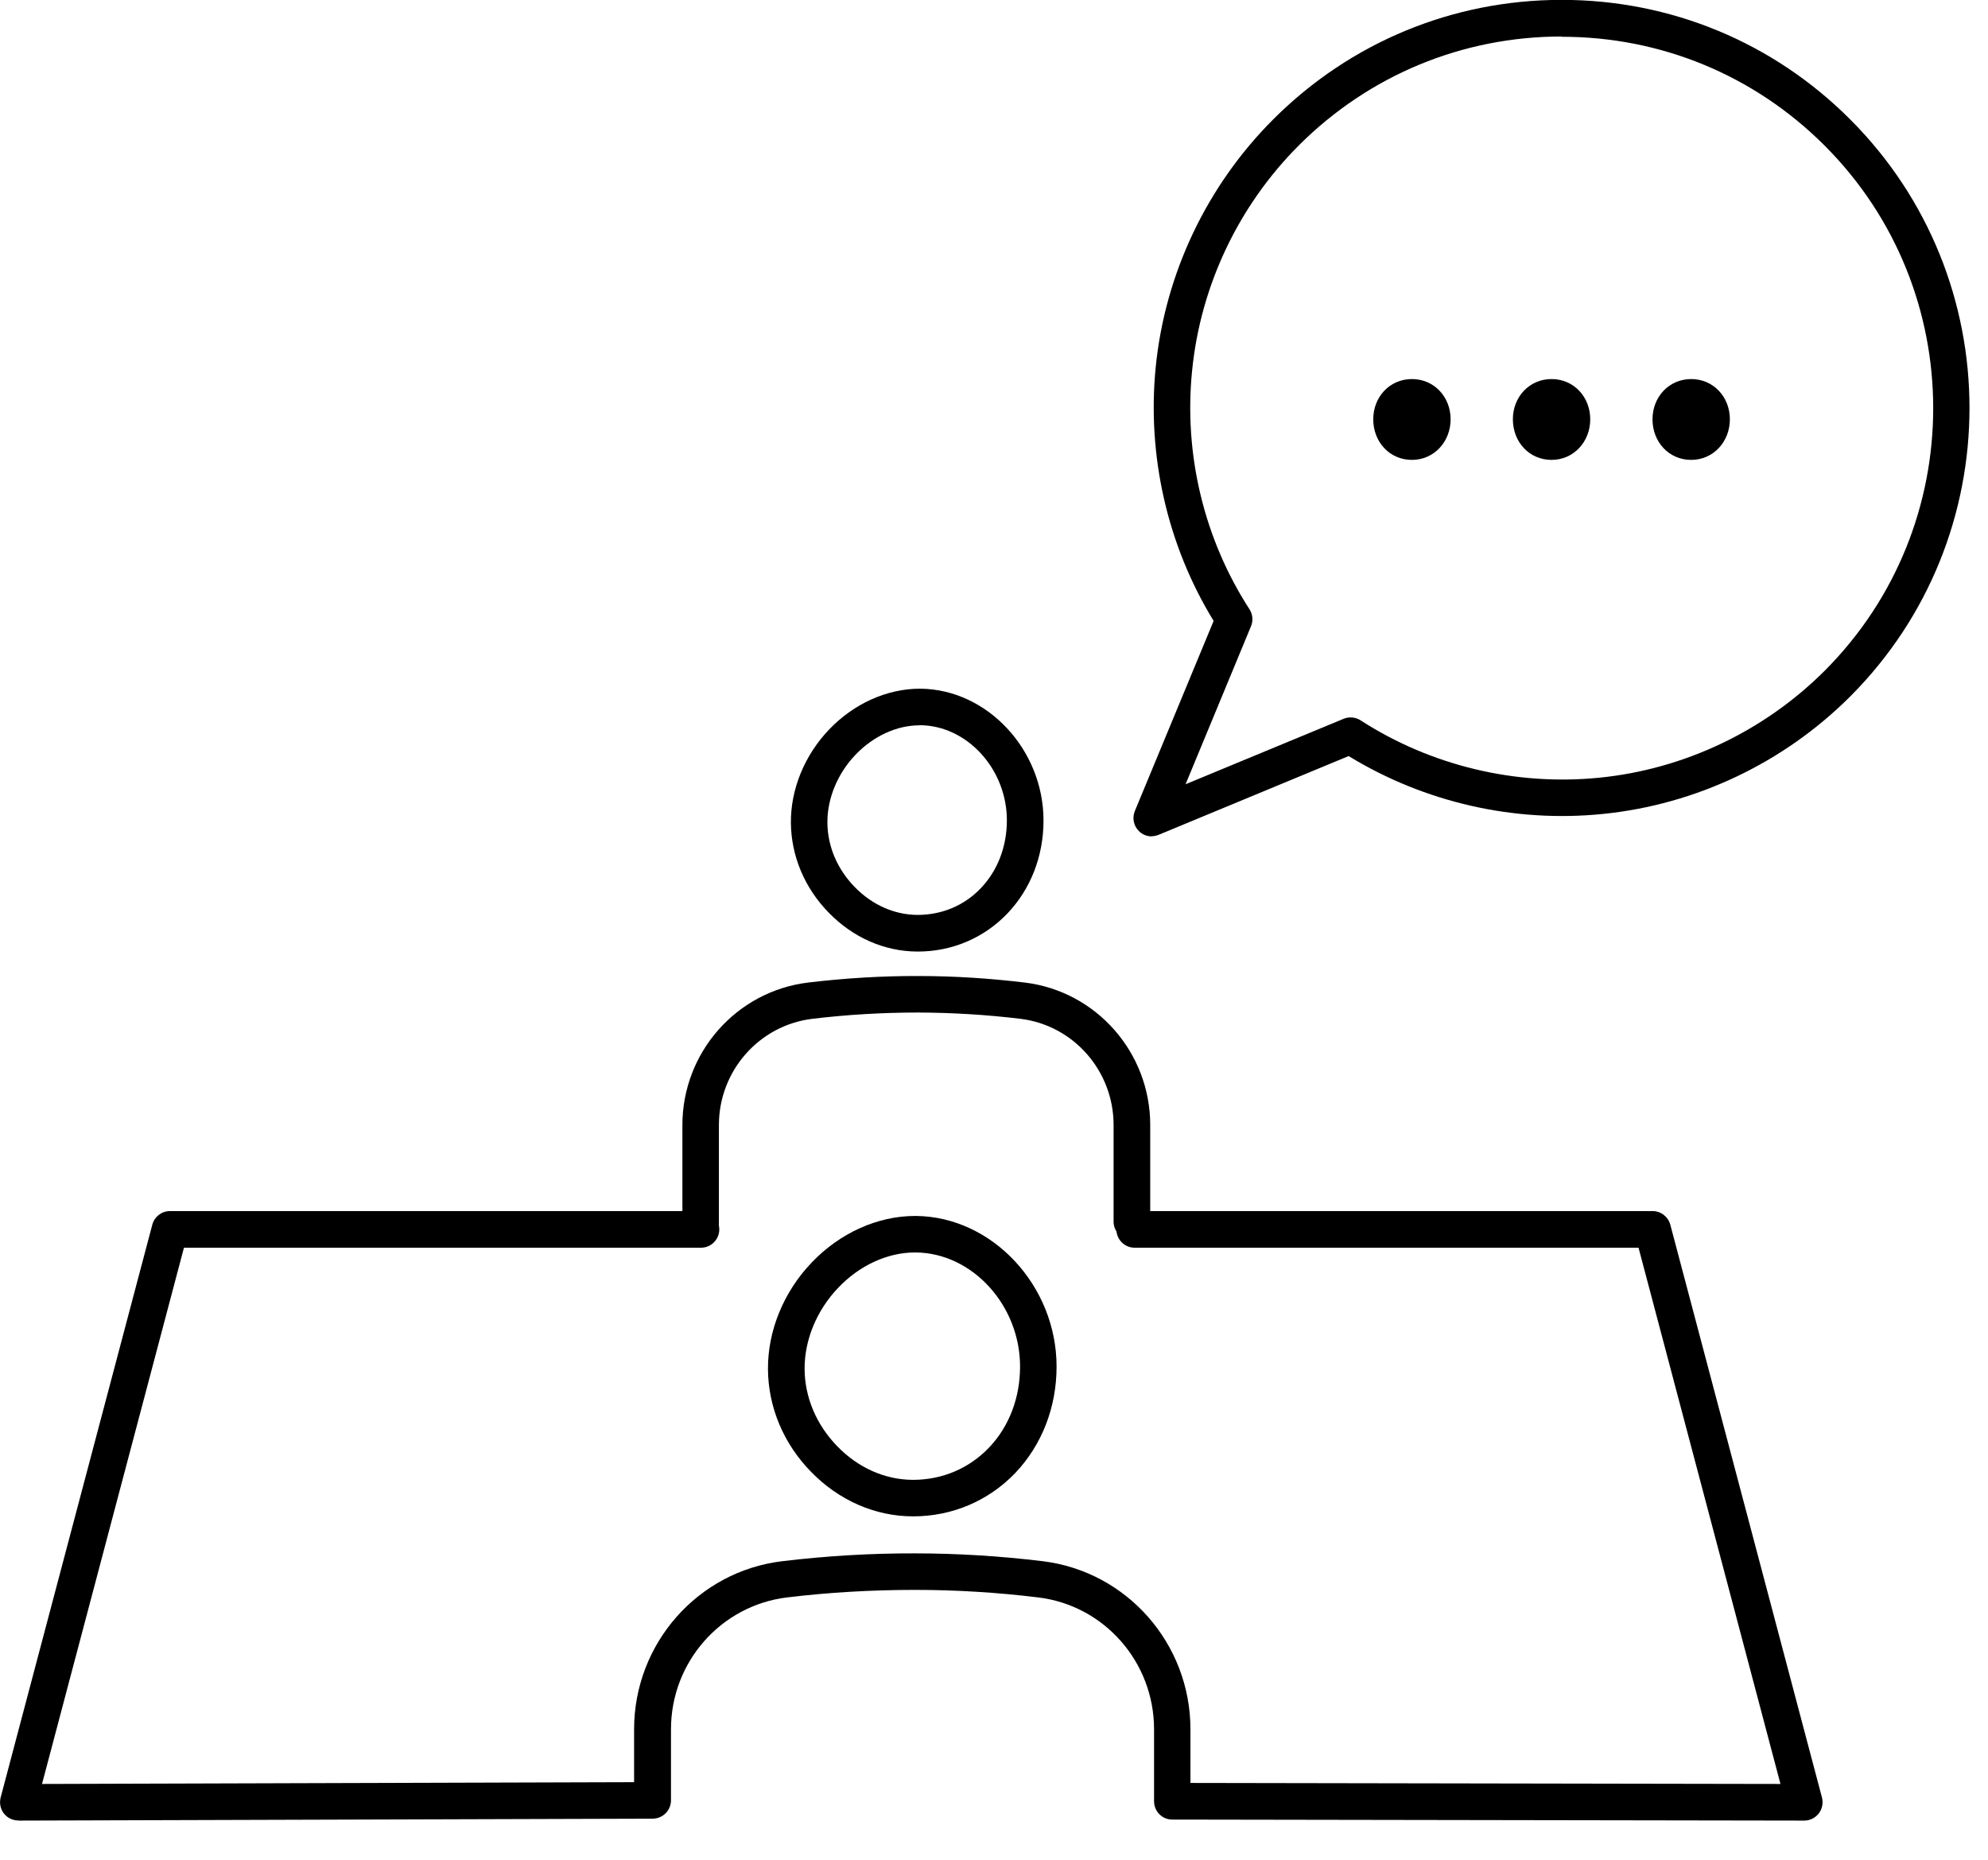
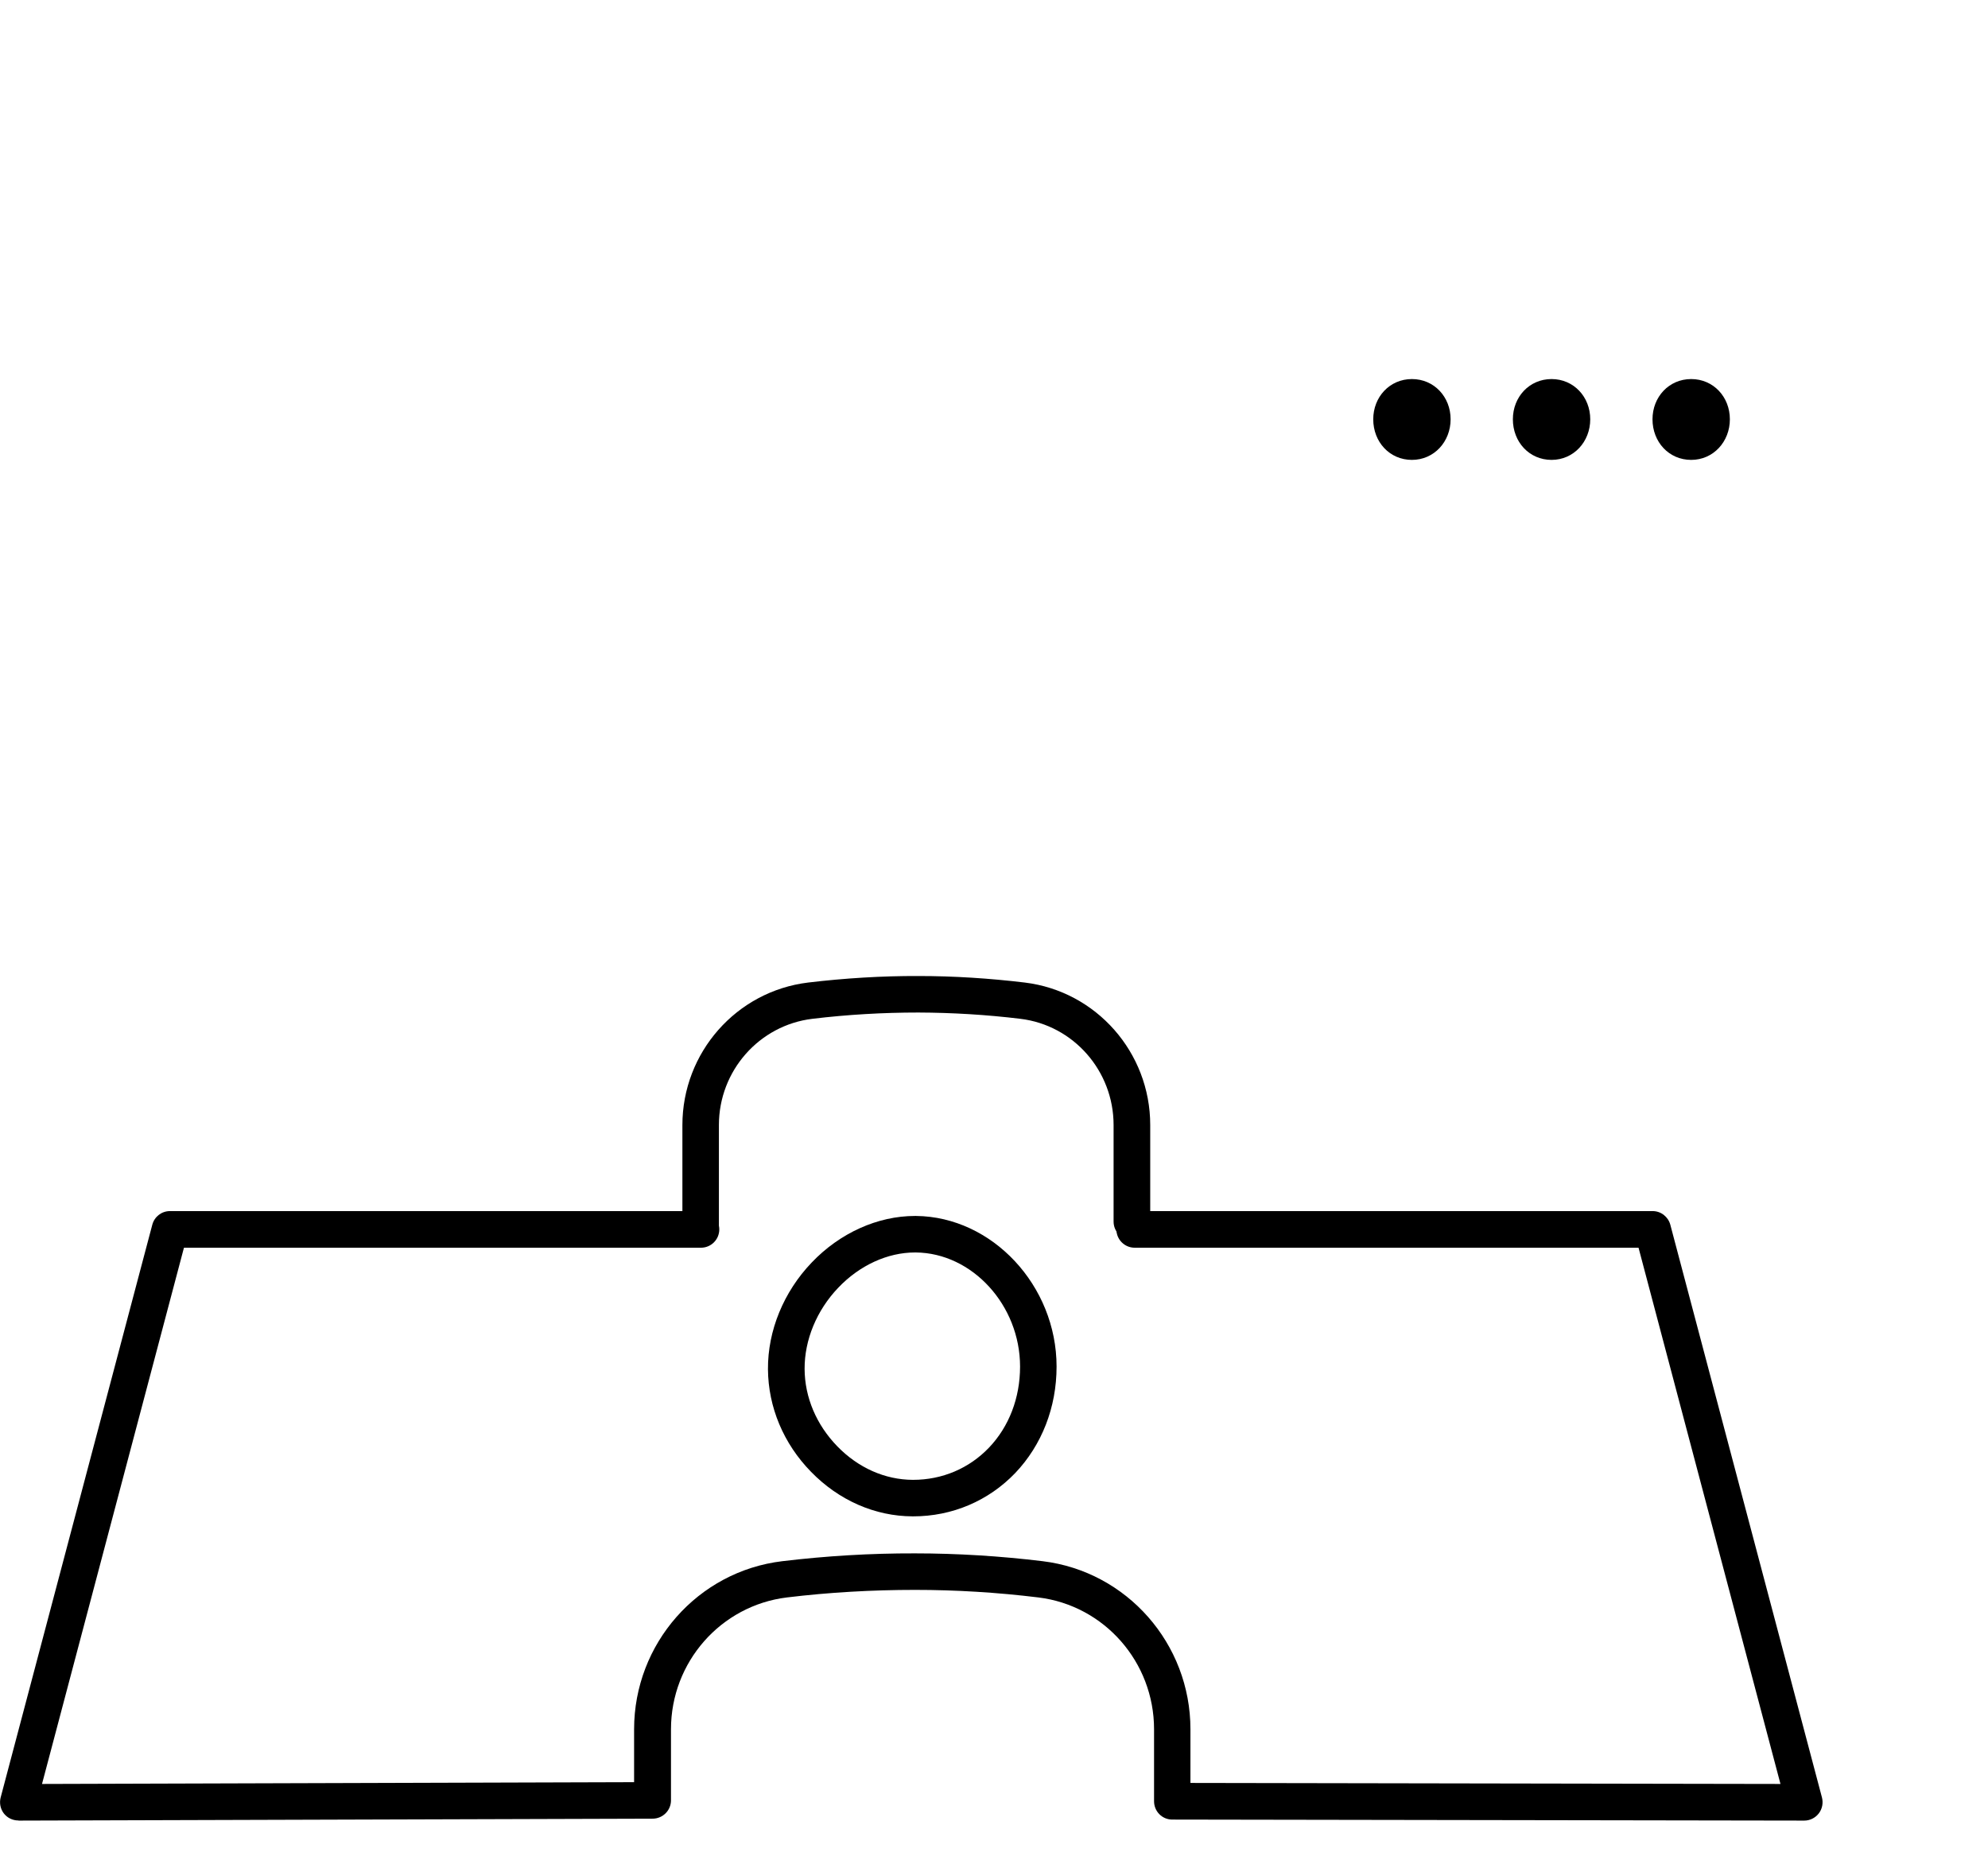
<svg xmlns="http://www.w3.org/2000/svg" id="_レイヤー_2" data-name="レイヤー 2" width="155.19" height="145.18" viewBox="0 0 155.19 145.18">
  <defs>
    <style>
      .cls-1 {
        fill: none;
      }
    </style>
  </defs>
  <g id="_レイヤー_6" data-name="レイヤー 6">
    <g>
      <g>
        <path class="cls-1" d="m75.32,73.57h.03c2.38,0,4.58-.93,6.2-2.63,1.63-1.7,2.52-4.02,2.52-6.53,0-4.96-3.9-9.18-8.52-9.22h-.06c-2.26,0-4.55,1.04-6.28,2.85-1.72,1.81-2.7,4.19-2.69,6.54.01,2.31.95,4.54,2.64,6.27,1.7,1.74,3.89,2.71,6.16,2.72Z" />
        <path class="cls-1" d="m84.09,78.62c-2.22-.29-8.44-.47-11.03-.48-2.71,0-5.22.18-7.52.47-4.35.56-7.6,4.54-7.6,9.21v8.94c0,.81.62,1.47,1.38,1.47h30.99c.76,0,1.38-.66,1.38-1.47v-8.94c0-4.67-3.25-8.65-7.59-9.21Z" />
      </g>
-       <path class="cls-1" d="m146.28,56.22c11.88-11.88,11.88-31.15,0-43.03-11.88-11.88-31.15-11.88-43.03,0-10.32,10.32-11.67,26.22-4.06,38l-6.43,15.52,15.52-6.43c11.79,7.61,27.68,6.26,38-4.06Z" />
      <path d="m107.2,32.73c0-1.74,1.28-3.14,3.02-3.14s3.02,1.4,3.02,3.14-1.28,3.17-3.02,3.17-3.02-1.4-3.02-3.17Zm10.9,0c0-1.74,1.28-3.14,3.02-3.14s3.02,1.4,3.02,3.14-1.28,3.17-3.02,3.17-3.02-1.4-3.02-3.17Zm10.9,0c0-1.74,1.28-3.14,3.02-3.14s3.02,1.4,3.02,3.14-1.28,3.17-3.02,3.17-3.02-1.4-3.02-3.17Z" />
-       <path d="m89.91,65.29c-.37,0-.74-.14-1.01-.42-.41-.41-.53-1.02-.31-1.56l6.15-14.84c-3.61-5.89-5.21-12.9-4.52-19.83.73-7.28,3.99-14.14,9.17-19.32,6.02-6.02,14.02-9.33,22.52-9.33,0,0,0,0,0,0,8.51,0,16.51,3.31,22.52,9.33,12.42,12.42,12.42,32.63,0,45.05h0c-5.18,5.18-12.04,8.44-19.32,9.17-6.92.7-13.93-.91-19.83-4.52l-14.84,6.15c-.18.07-.36.11-.55.11ZM121.91,2.85c-7.75,0-15.03,3.02-20.51,8.49-4.72,4.72-7.68,10.96-8.34,17.59-.66,6.53.93,13.15,4.48,18.63.25.39.3.89.12,1.32l-5.11,12.34,12.34-5.11c.43-.18.93-.13,1.32.12,5.48,3.54,12.1,5.13,18.63,4.48,6.62-.66,12.87-3.63,17.59-8.34,11.31-11.31,11.31-29.71,0-41.01-5.48-5.48-12.76-8.49-20.51-8.49Zm21.51,50.51h0,0Z" />
-       <path d="m71.65,74.28s-.04,0-.04,0c-2.57-.01-5.03-1.09-6.93-3.05-1.88-1.93-2.92-4.42-2.94-7.01-.02-2.62,1.07-5.27,2.98-7.27,1.93-2.02,4.5-3.18,7.07-3.19h.06c5.22.05,9.61,4.76,9.61,10.29,0,2.78-1,5.35-2.82,7.26-1.83,1.91-4.31,2.97-6.99,2.97Zm.13-17.66c-1.78,0-3.6.84-5,2.3h0c-1.4,1.47-2.2,3.4-2.19,5.29.01,1.85.77,3.64,2.13,5.03,1.36,1.4,3.1,2.17,4.9,2.18h0c1.92,0,3.67-.74,4.95-2.09,1.31-1.37,2.03-3.25,2.03-5.29,0-4-3.1-7.4-6.78-7.43h-.05Zm-6.03,1.32h0,0Z" />
      <path d="m54.7,97.08c-.79,0-1.43-.64-1.43-1.43v-7.82c0-5.67,4.22-10.45,9.81-11.13,2.85-.34,5.74-.52,8.62-.51,2.76,0,5.55.18,8.3.51,5.58.68,9.79,5.46,9.79,11.12v7.54c0,.79-.64,1.43-1.43,1.43s-1.43-.64-1.43-1.43v-7.54c0-4.22-3.13-7.79-7.28-8.29-2.63-.32-5.31-.48-7.96-.49-2.76,0-5.53.16-8.27.49-4.16.5-7.3,4.07-7.3,8.29v7.82c0,.79-.64,1.43-1.43,1.43Z" />
      <g>
        <path class="cls-1" d="m73.45,118.28h.04c2.59,0,4.99-1.02,6.76-2.87,1.77-1.85,2.75-4.38,2.75-7.11,0-5.4-4.25-10.01-9.29-10.06h-.07c-2.47,0-4.96,1.13-6.85,3.11-1.88,1.97-2.95,4.57-2.93,7.13.02,2.52,1.04,4.95,2.87,6.83,1.85,1.9,4.24,2.95,6.72,2.97Z" />
        <path class="cls-1" d="m84.7,123.78c-2.58-.31-9.81-.51-12.83-.52-3.14,0-6.07.19-8.74.52-5.06.61-8.84,4.95-8.84,10.05v9.75c0,.88.72,1.6,1.6,1.6h36.03c.88,0,1.6-.72,1.6-1.6v-9.75c0-5.09-3.77-9.43-8.83-10.04Z" />
      </g>
      <path d="m1.43,142.11c-.44,0-.86-.2-1.13-.55-.27-.35-.36-.81-.25-1.24l11.84-44.72c.17-.63.73-1.06,1.38-1.06h41.45c.79,0,1.43.64,1.43,1.43s-.64,1.43-1.43,1.43H14.36l-11.08,41.86,46.22-.14v-4.13c0-6.68,4.97-12.33,11.57-13.12,3.42-.41,6.9-.62,10.35-.61,3.32,0,6.67.21,9.97.61,6.58.8,11.54,6.44,11.54,13.12v4.19l46.06.08-11.08-41.86h-39.33c-.79,0-1.43-.64-1.43-1.43s.64-1.43,1.43-1.43h40.43c.65,0,1.21.44,1.38,1.06l11.84,44.72c.11.43.02.89-.25,1.24-.27.35-.69.56-1.13.56h0l-49.34-.08c-.79,0-1.42-.64-1.42-1.43v-5.62c0-5.24-3.88-9.66-9.03-10.29-3.19-.39-6.43-.59-9.63-.59-3.32,0-6.7.19-10,.59-5.16.63-9.05,5.05-9.05,10.29v5.55c0,.79-.64,1.42-1.42,1.43l-49.5.15h0Z" />
      <path d="m71.28,118.37h-.04c-2.94-.01-5.76-1.25-7.93-3.48-2.15-2.2-3.34-5.05-3.36-8.01-.02-3,1.22-6.03,3.41-8.32h0c2.2-2.31,5.15-3.64,8.07-3.64h.08c5.95.06,10.97,5.44,10.97,11.76,0,3.18-1.15,6.12-3.22,8.3-2.09,2.18-4.92,3.39-7.98,3.39Zm.15-20.6c-2.14,0-4.33,1-6,2.76h0c-1.68,1.76-2.63,4.07-2.62,6.33.01,2.22.92,4.36,2.55,6.04,1.63,1.68,3.72,2.61,5.89,2.62h.03c2.27,0,4.37-.89,5.92-2.51,1.57-1.64,2.43-3.89,2.43-6.33,0-4.79-3.73-8.87-8.14-8.91h-.06Zm-7.03,1.77h0,0Z" />
    </g>
  </g>
</svg>